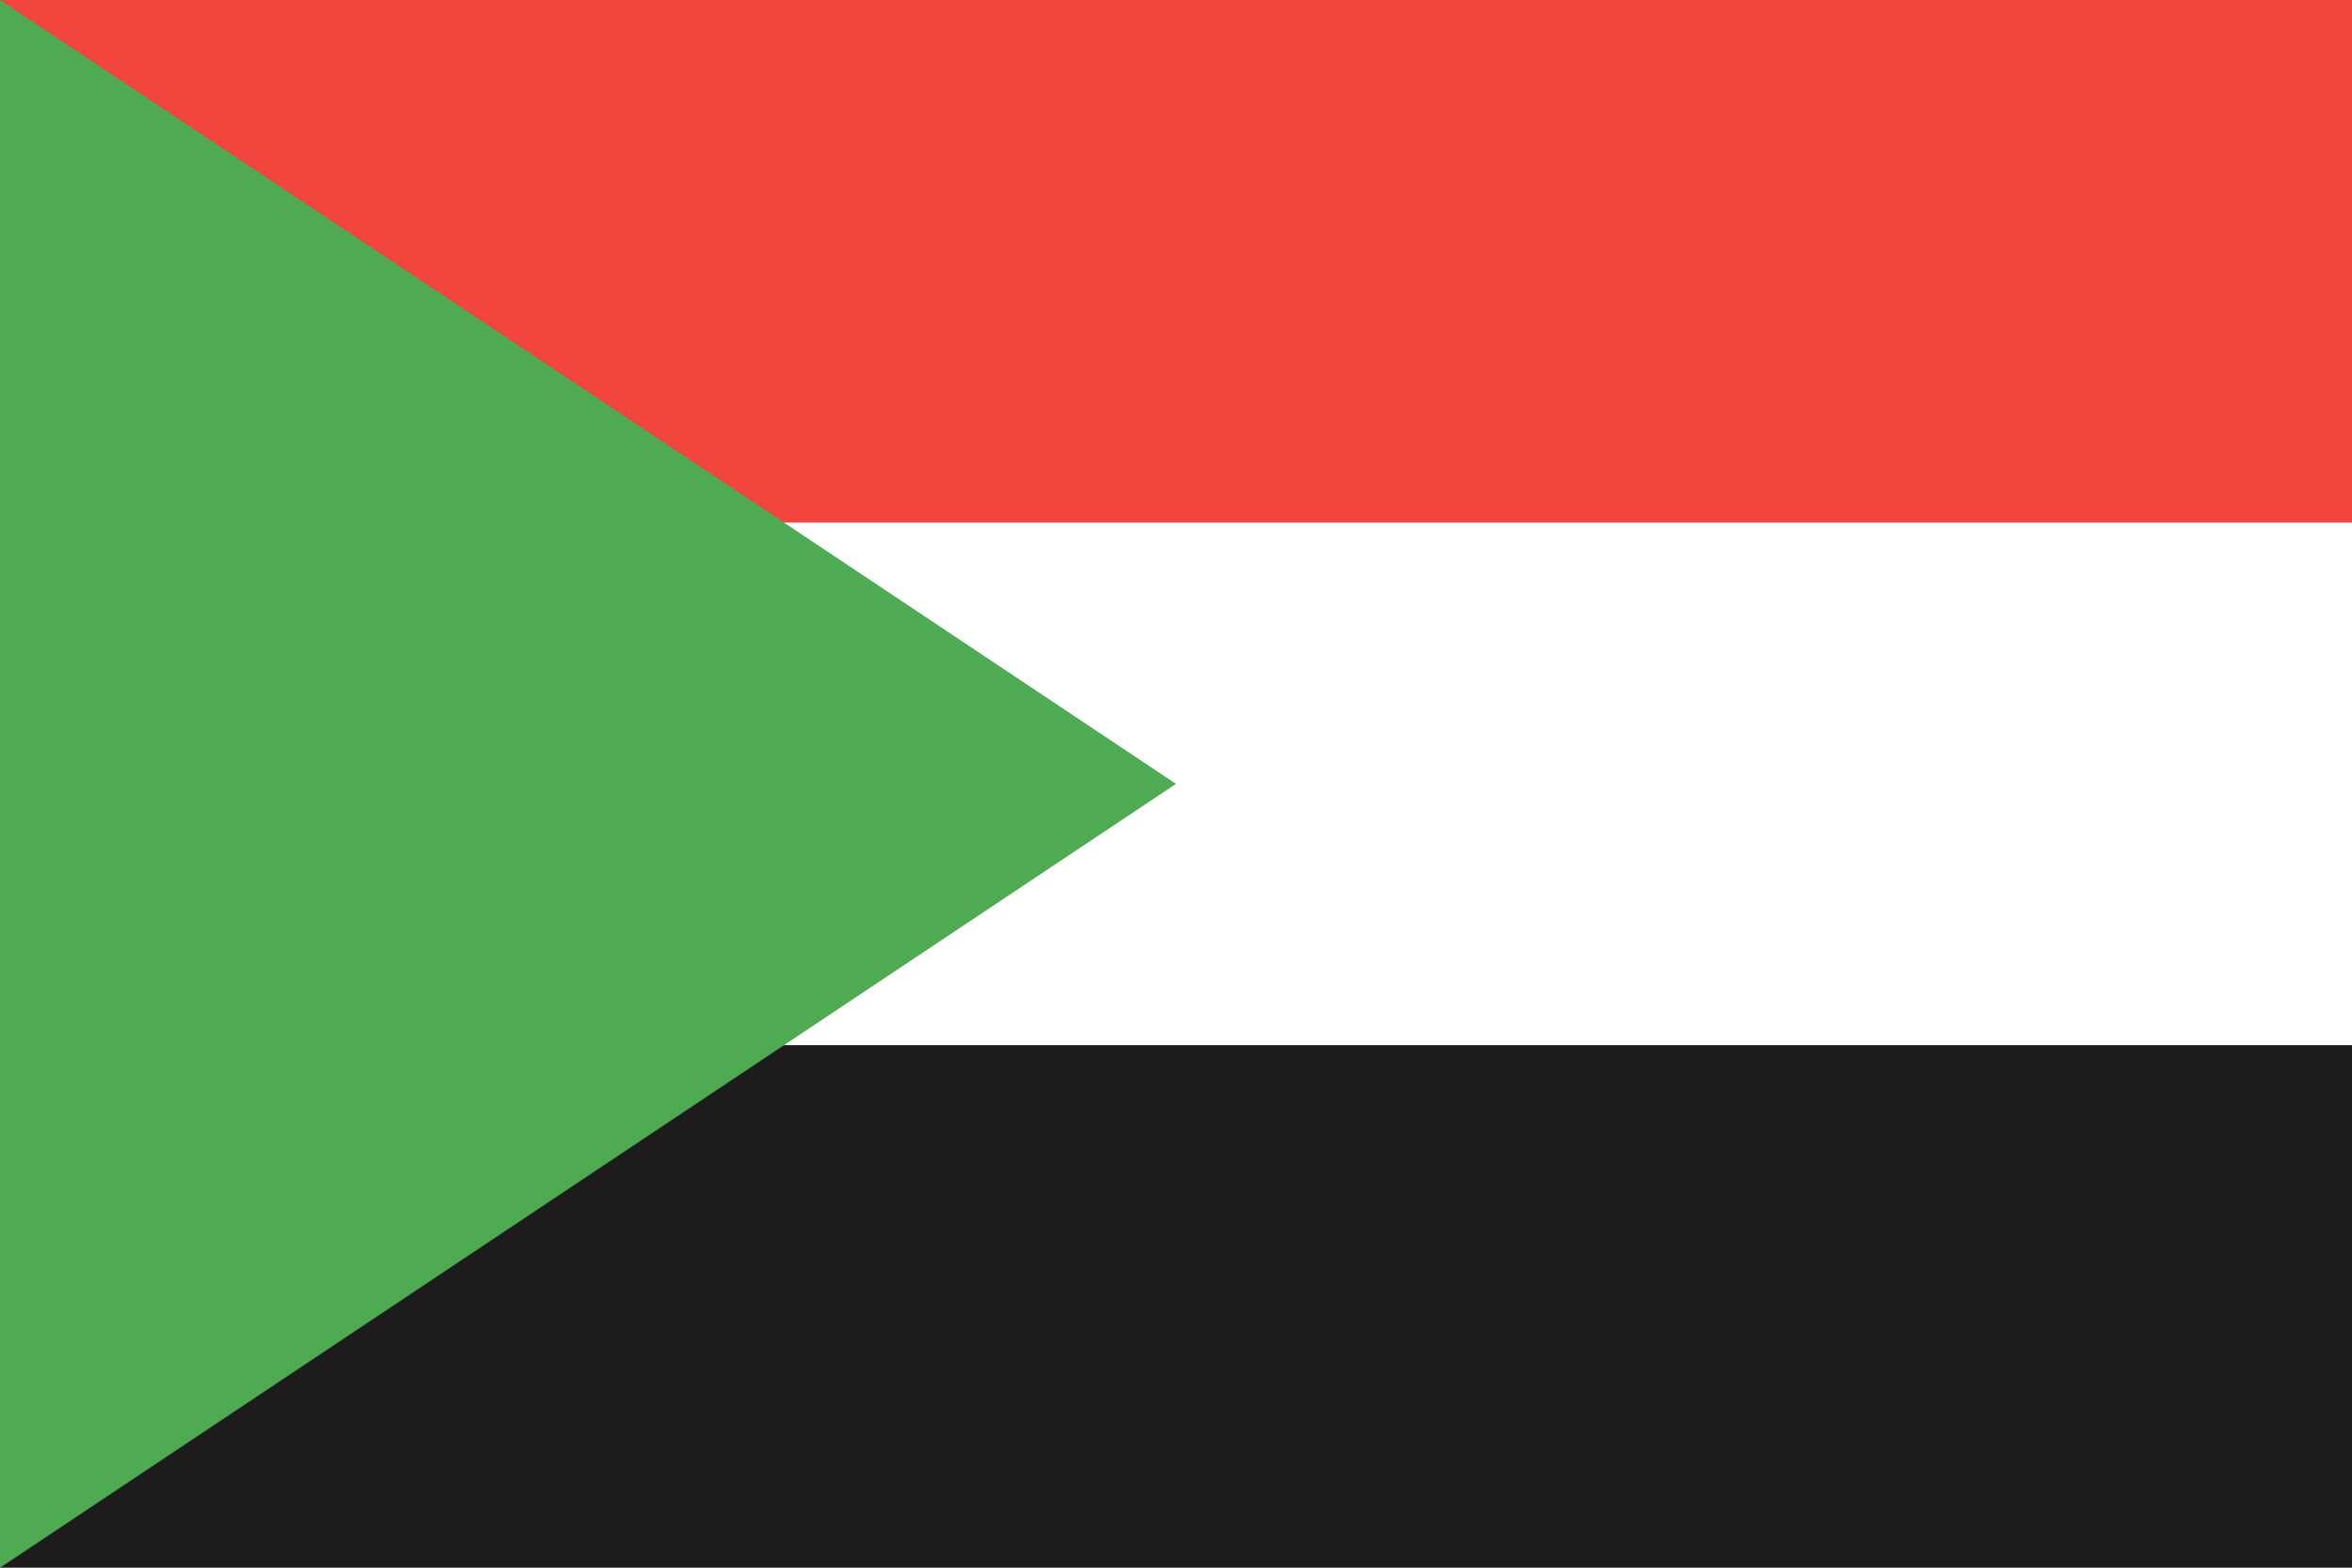
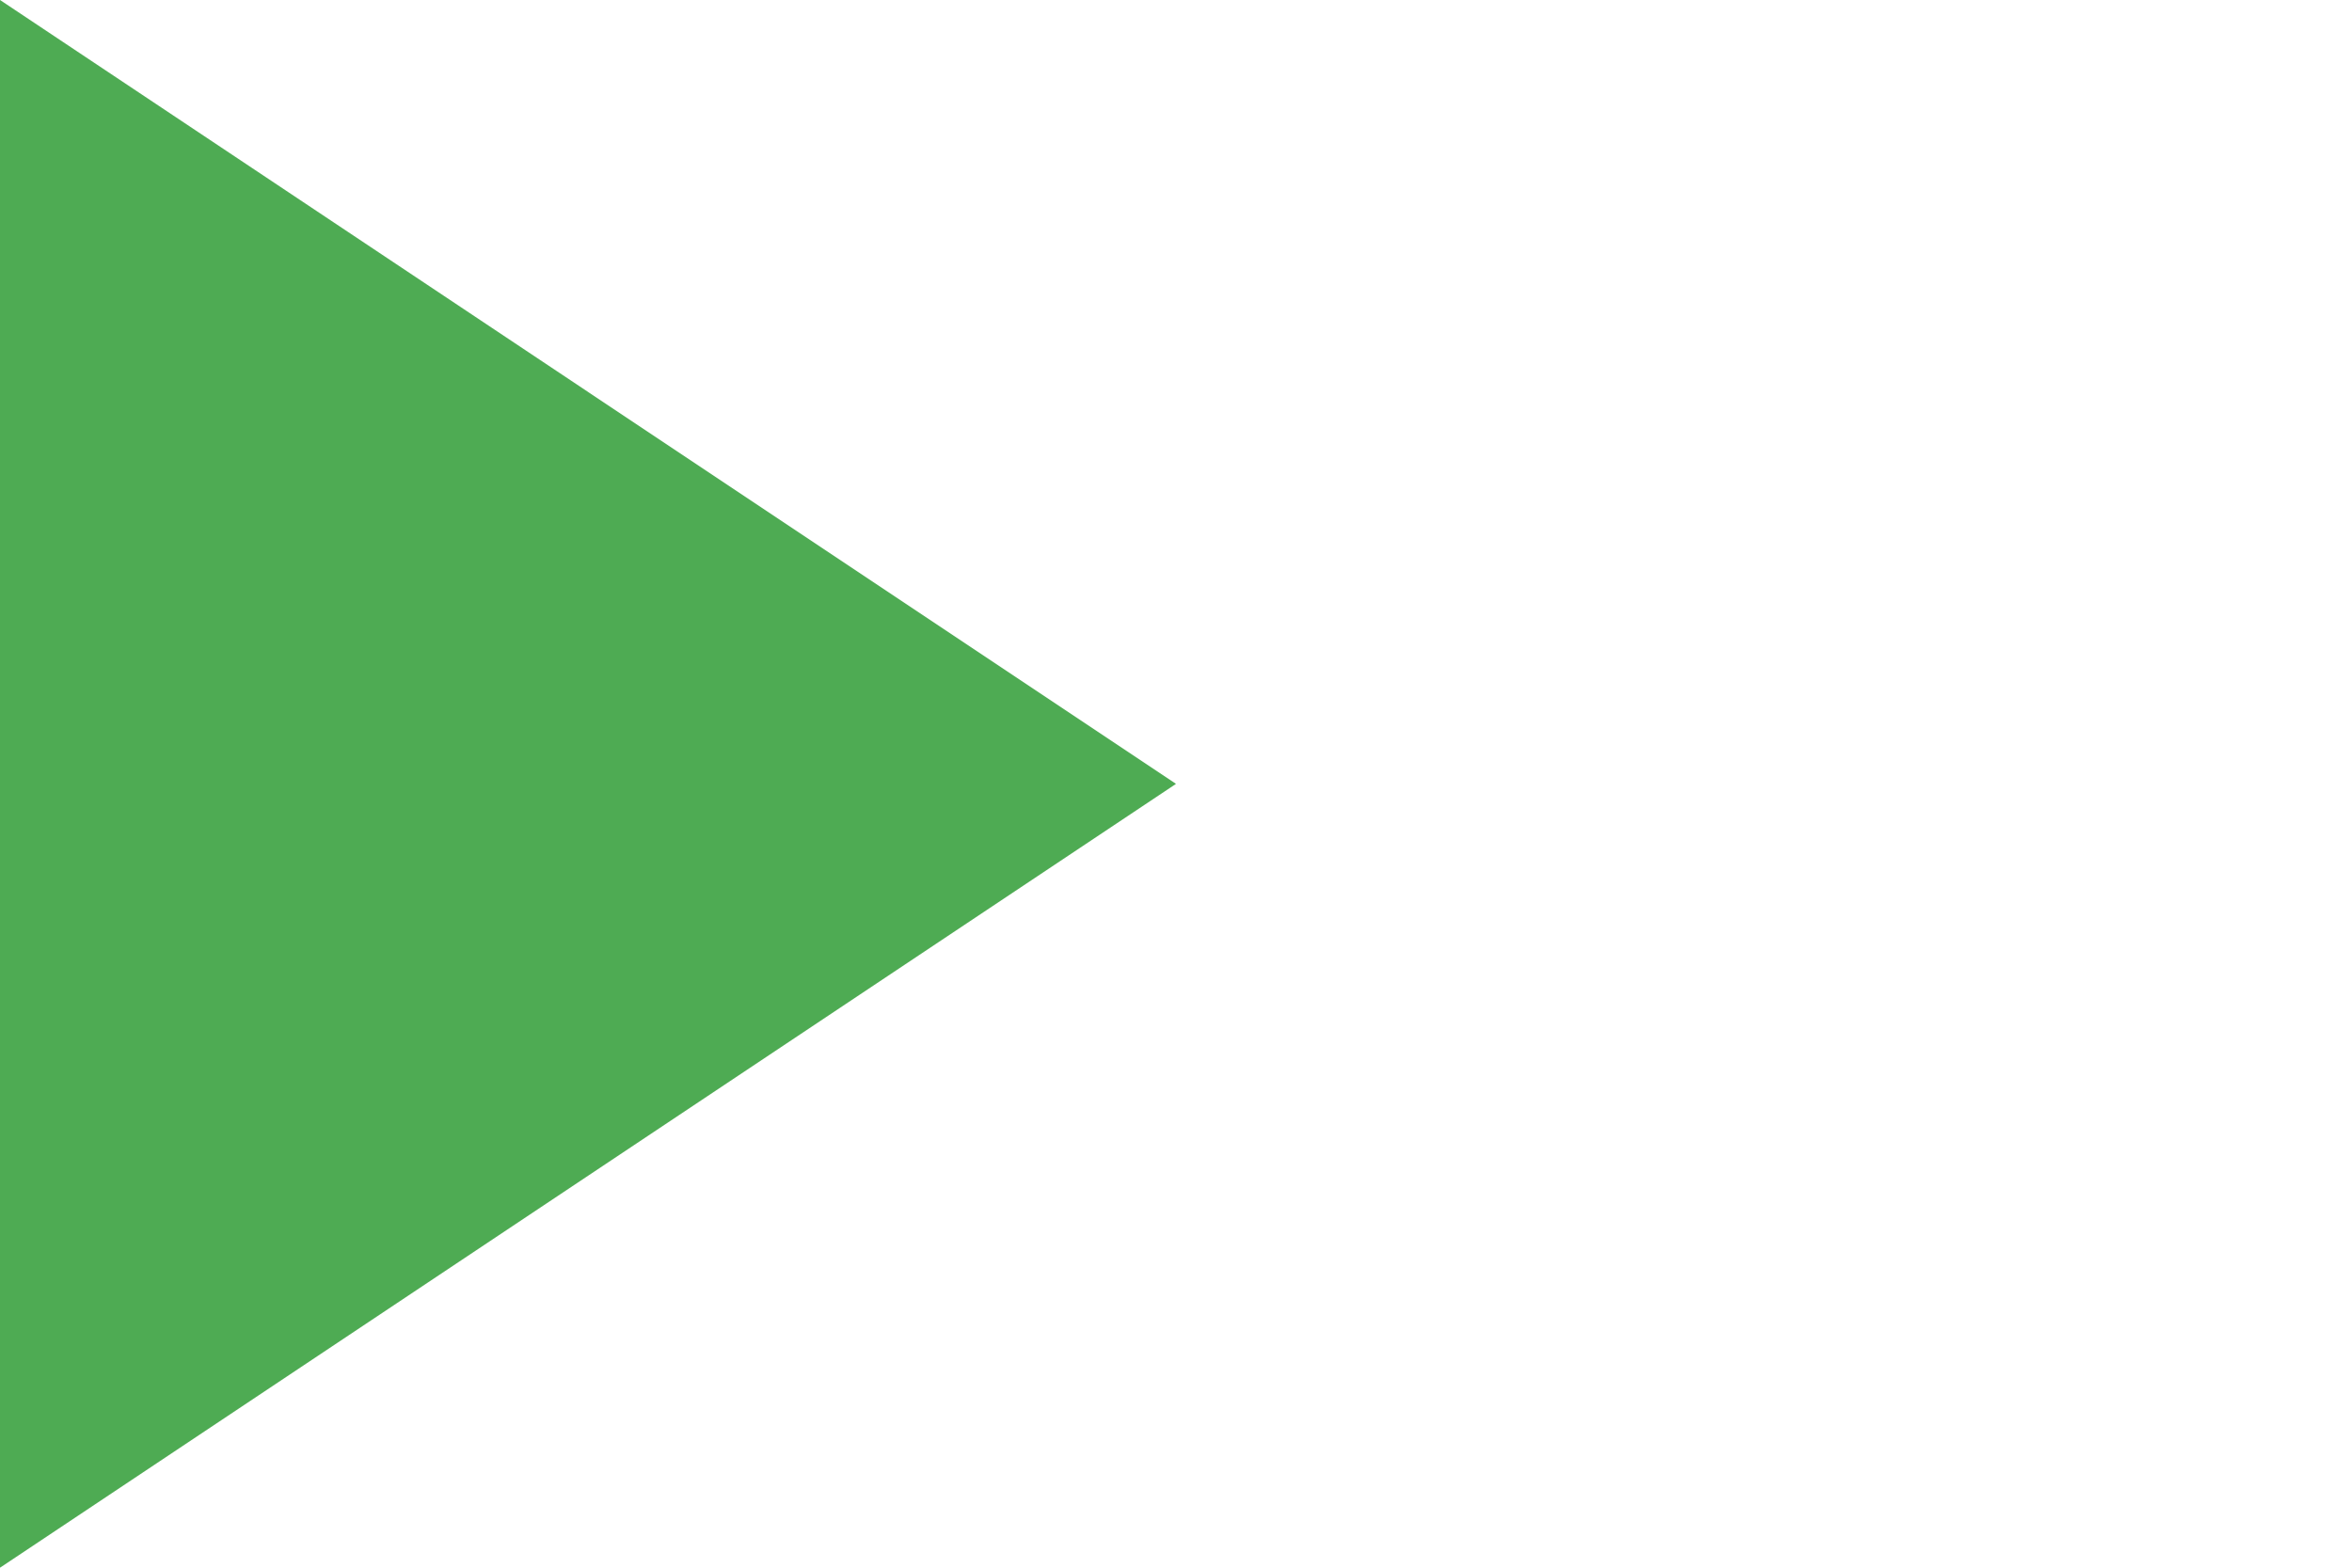
<svg xmlns="http://www.w3.org/2000/svg" height="120" viewBox="0 0 180 120" width="180">
  <g id="Page-1" fill="none" fill-rule="evenodd">
    <g id="Material" transform="translate(-180 -540)">
      <g id="Slice" transform="translate(180 180)" />
      <g id="rectangle_sudan" transform="translate(180 540)">
        <path id="Rectangle-326" d="m0 0h180v120h-180z" fill="#fff" />
-         <path id="Rectangle-1" d="m0 0h180v40h-180z" fill="#f1453d" />
-         <path id="Rectangle-1-copy" d="m0 80h180v40h-180z" fill="#1c1c1c" />
        <path id="Path-4325" d="m0 0v120l90-60z" fill="#4eab53" />
      </g>
    </g>
  </g>
</svg>